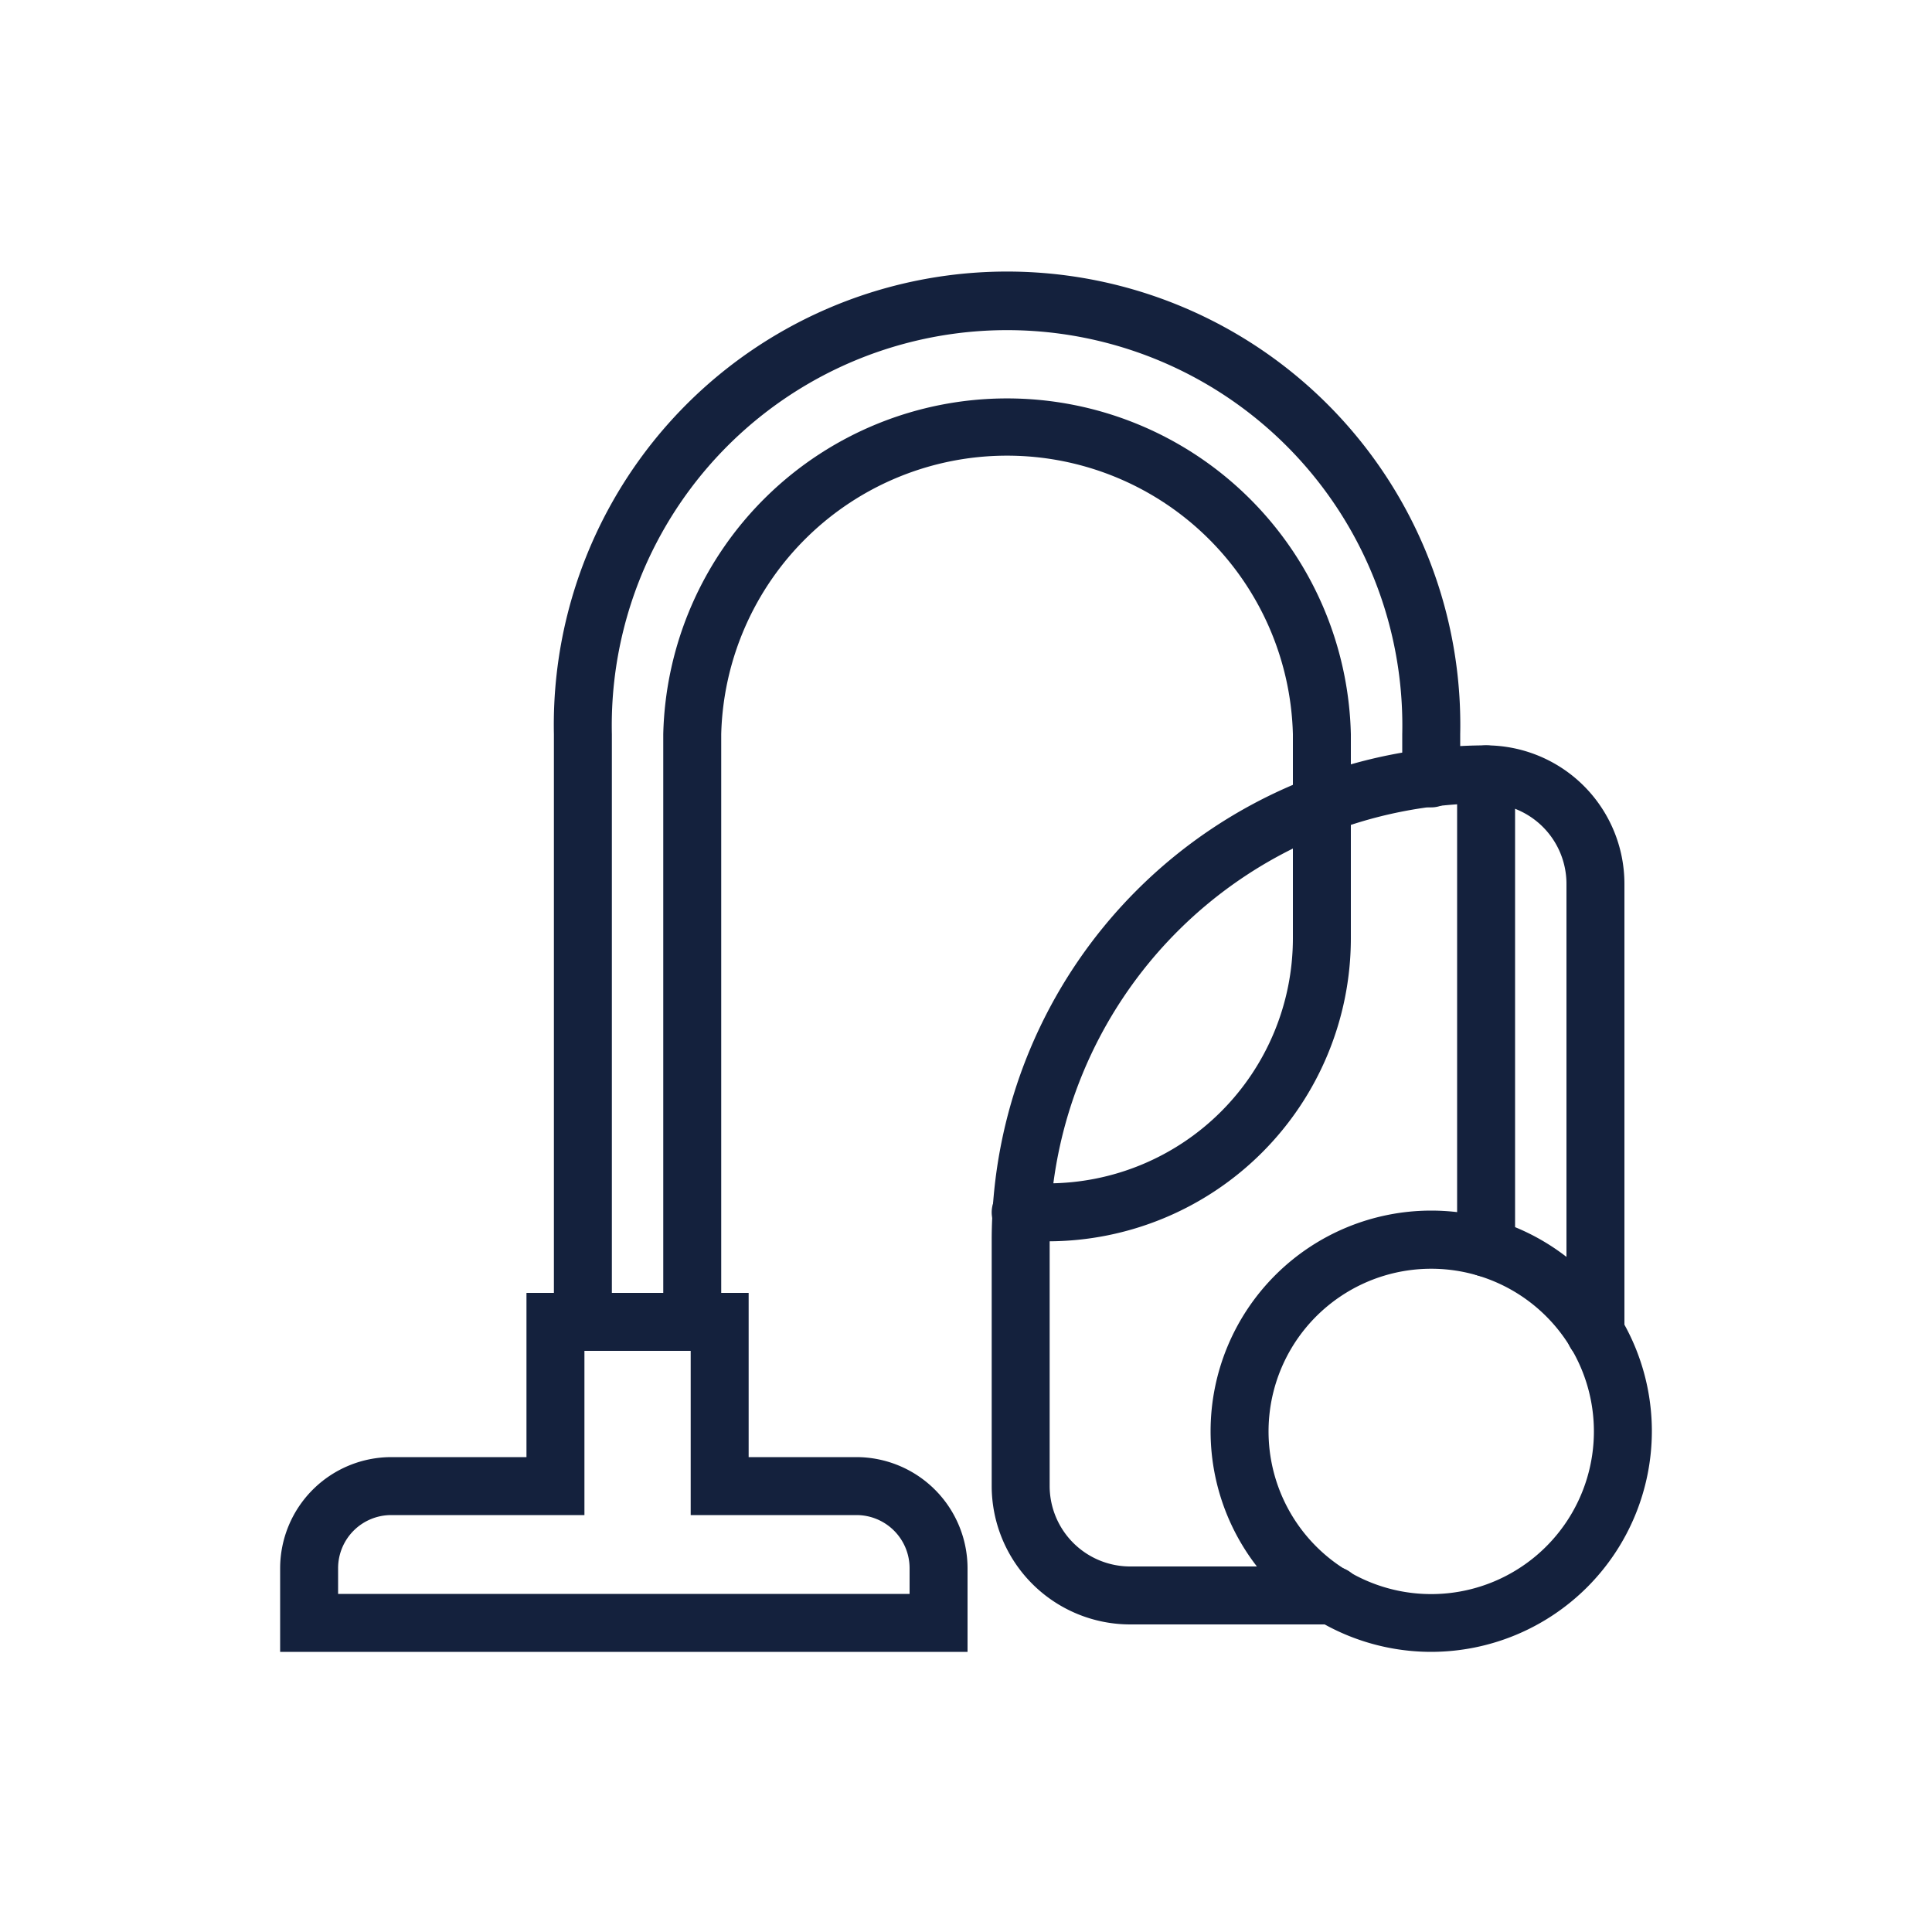
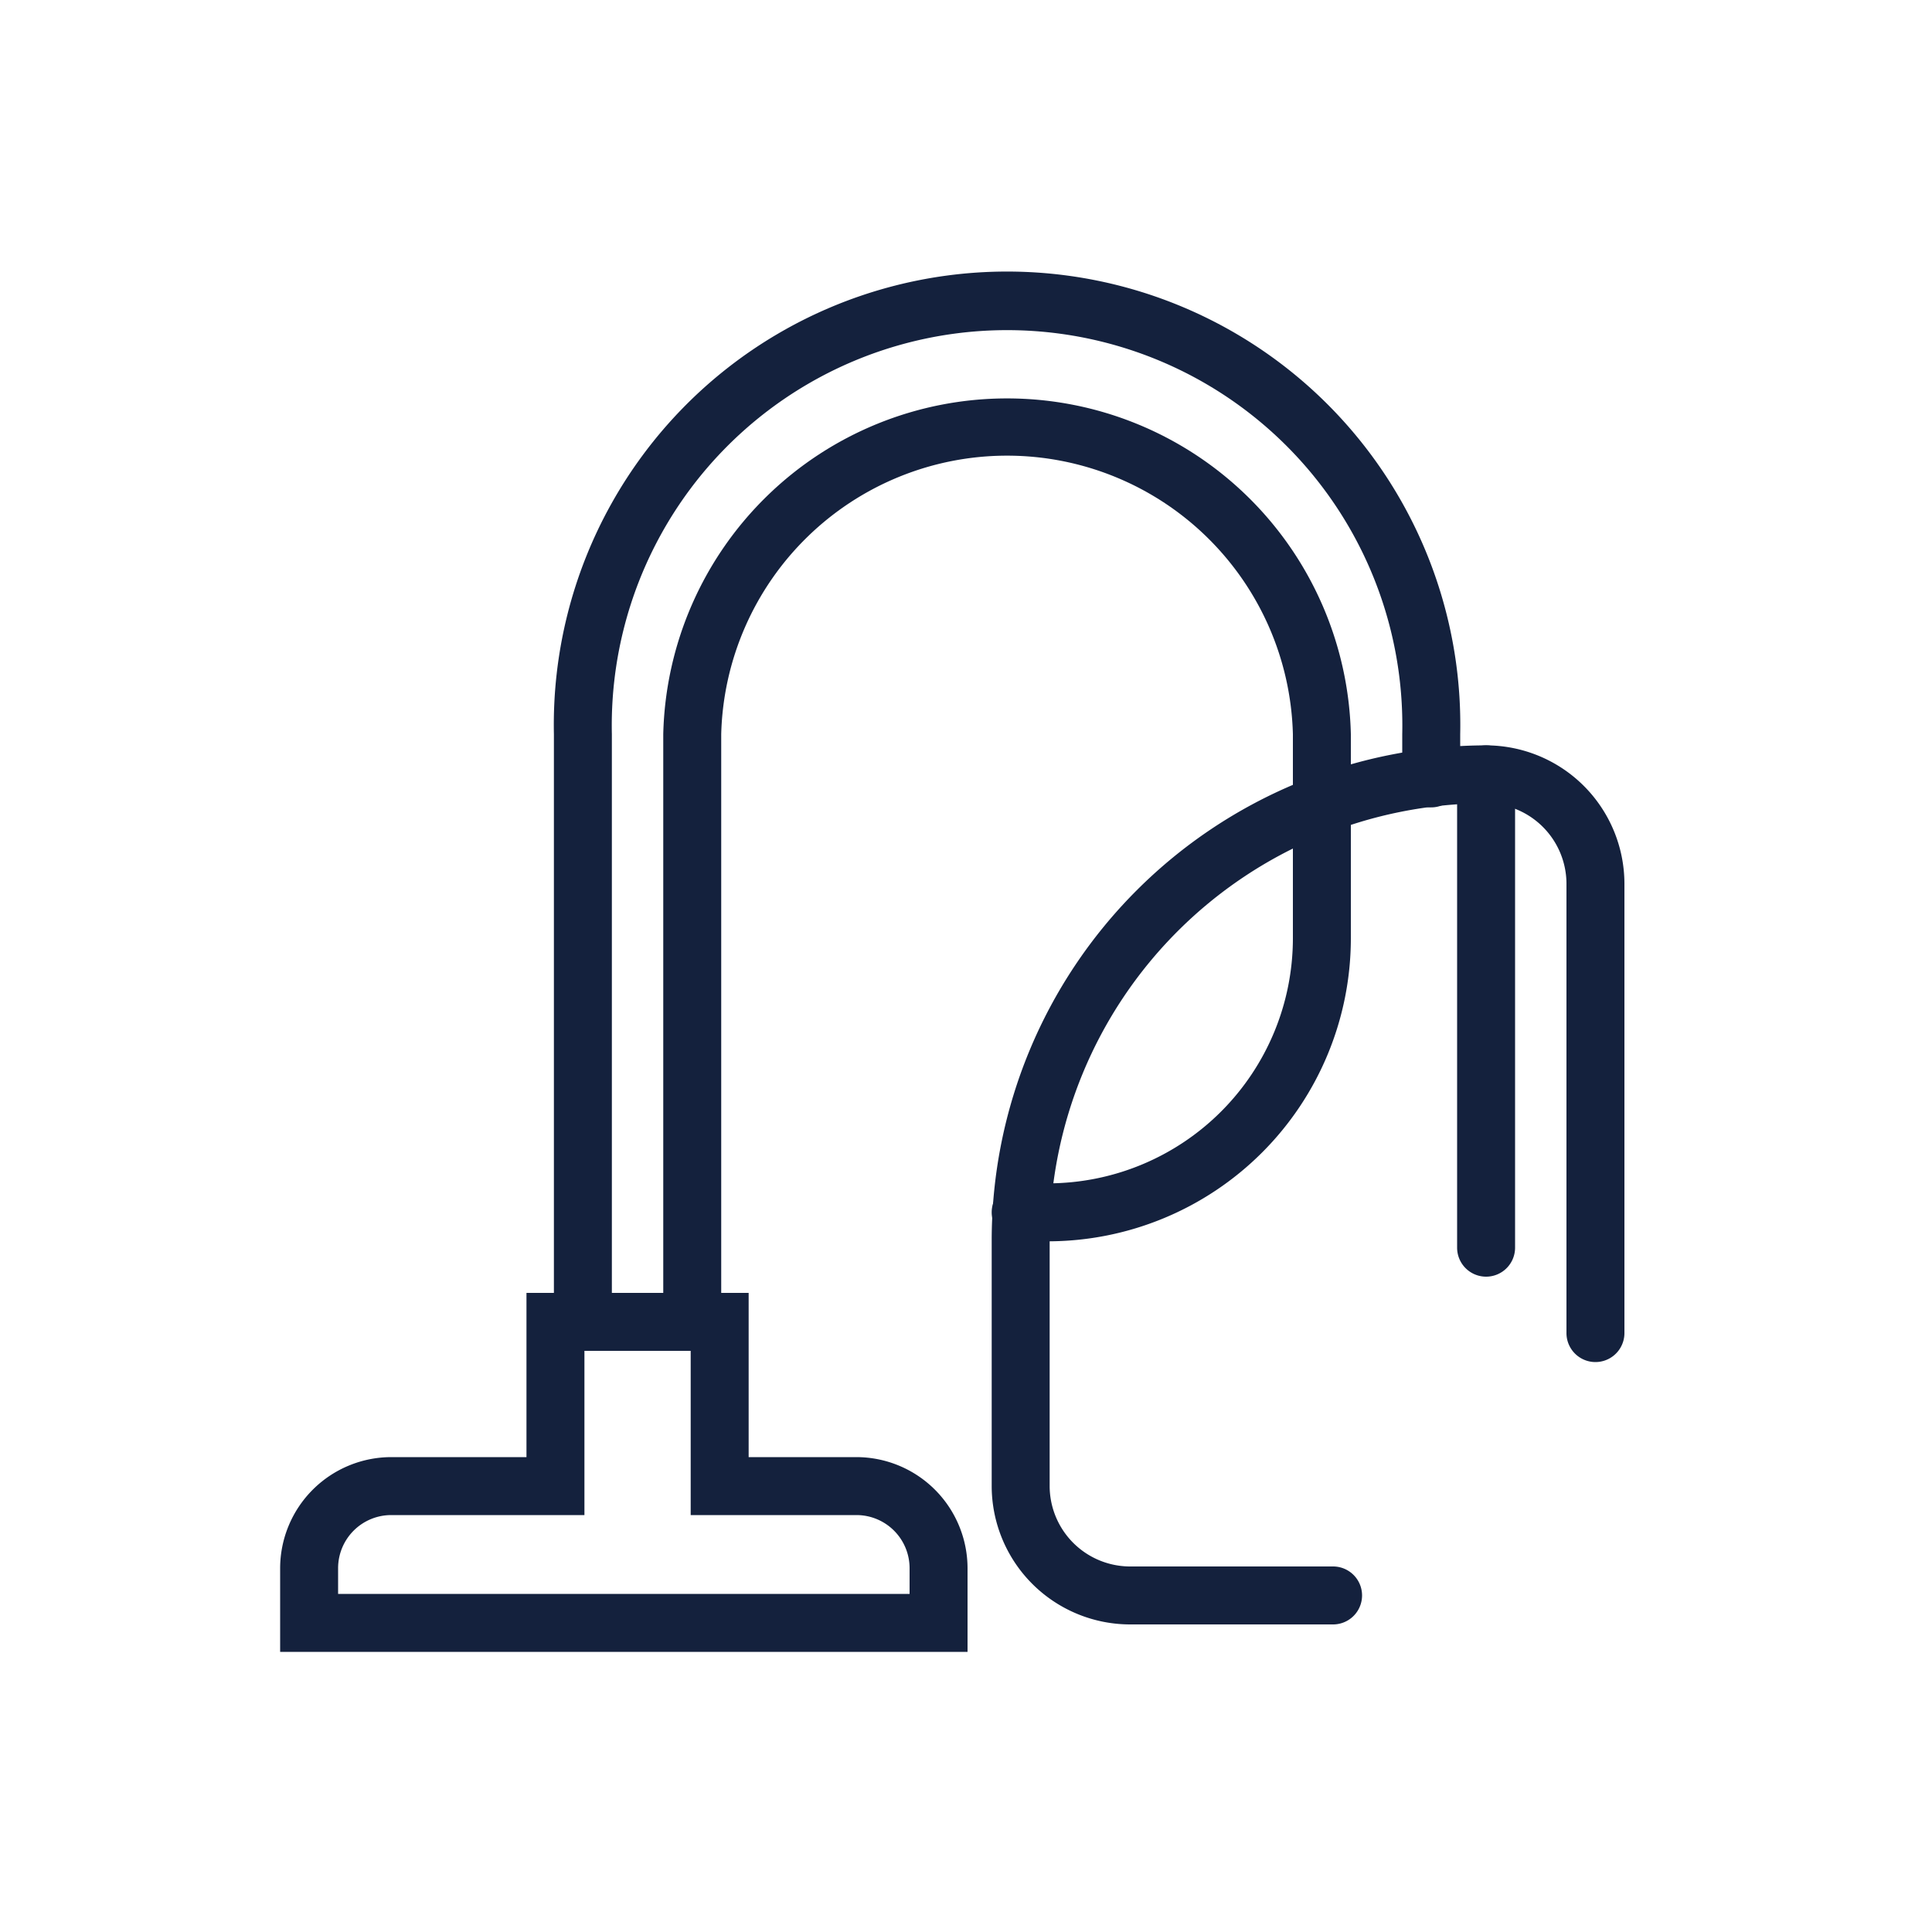
<svg xmlns="http://www.w3.org/2000/svg" id="Layer_1" data-name="Layer 1" viewBox="0 0 100 100">
  <defs>
    <style>.cls-1{fill:#14213d;}</style>
  </defs>
  <path class="cls-1" d="M50.08,85.5H14.5V81.17a5.76,5.76,0,0,1,5.75-5.75h7v-8.5h11.5v8.5h5.58a5.76,5.76,0,0,1,5.75,5.75Zm-32.58-3H47.08V81.17a2.75,2.75,0,0,0-2.75-2.75H35.75v-8.5h-5.5v8.5h-10a2.75,2.75,0,0,0-2.75,2.75Z" />
  <path class="cls-1" d="M69,84.08H58.5a7.17,7.17,0,0,1-7.17-7.16V64.17A25.62,25.62,0,0,1,76.92,38.58a7.17,7.17,0,0,1,7.16,7.17V69a1.5,1.5,0,0,1-3,0V45.75a4.17,4.17,0,0,0-4.16-4.17A22.61,22.61,0,0,0,54.33,64.17V76.92a4.17,4.17,0,0,0,4.17,4.16H69a1.5,1.5,0,0,1,0,3Z" />
  <path class="cls-1" d="M76.92,66.08a1.5,1.5,0,0,1-1.5-1.5V40.08a1.5,1.5,0,0,1,3,0v24.5A1.5,1.5,0,0,1,76.92,66.08Z" />
  <path class="cls-1" d="M54.25,64.25H52.83a1.5,1.5,0,0,1,0-3h1.42A12.69,12.69,0,0,0,66.92,48.58V41.63a1.5,1.5,0,0,1,3,0v6.95A15.69,15.69,0,0,1,54.25,64.25Z" />
-   <path class="cls-1" d="M74.08,85.5A11.42,11.42,0,1,1,85.5,74.08,11.43,11.43,0,0,1,74.08,85.5Zm0-19.83a8.42,8.42,0,1,0,8.42,8.41A8.42,8.42,0,0,0,74.08,65.67Z" />
  <path class="cls-1" d="M35.83,69.92a1.5,1.5,0,0,1-1.5-1.5V38a17.8,17.8,0,0,1,35.59,0v3.67a1.5,1.5,0,1,1-3,0V38a14.8,14.8,0,0,0-29.59,0V68.42A1.5,1.5,0,0,1,35.83,69.92Z" />
  <path class="cls-1" d="M30.17,69.92a1.5,1.5,0,0,1-1.5-1.5V38a23.46,23.46,0,1,1,46.91,0v2.29a1.5,1.5,0,0,1-3,0V38a20.46,20.46,0,1,0-40.91,0V68.42A1.5,1.5,0,0,1,30.17,69.92Z" />
</svg>